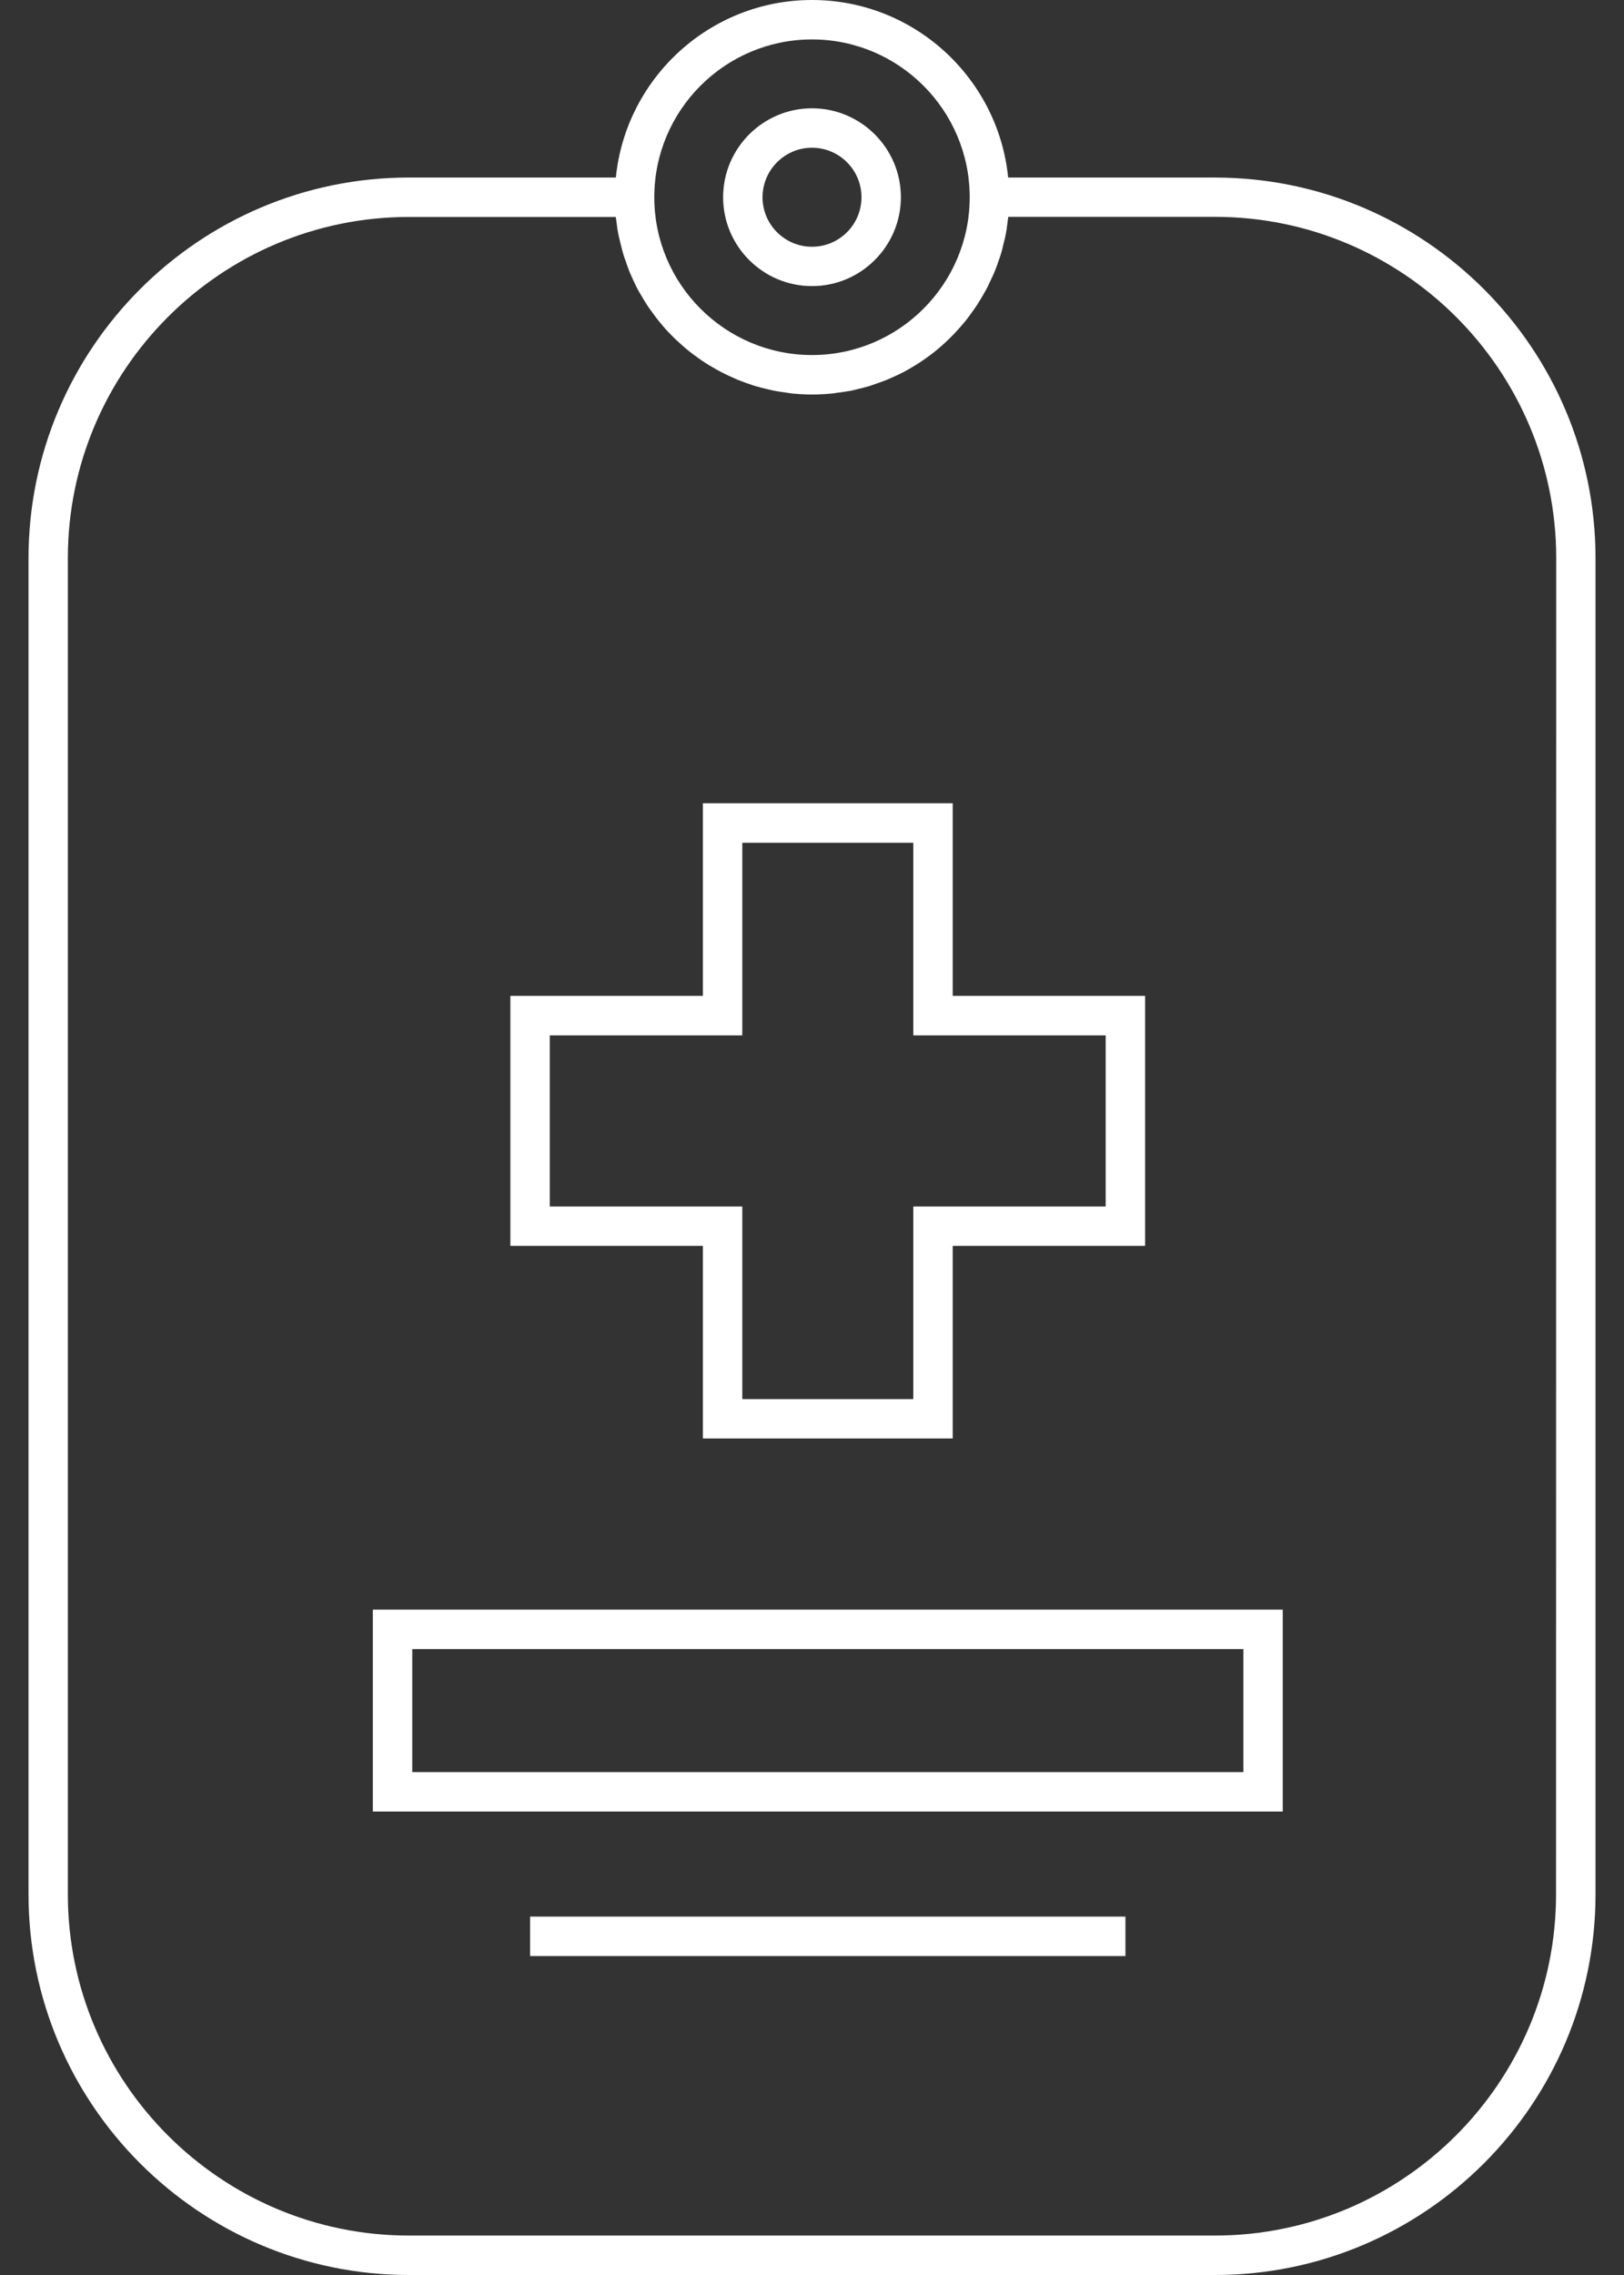
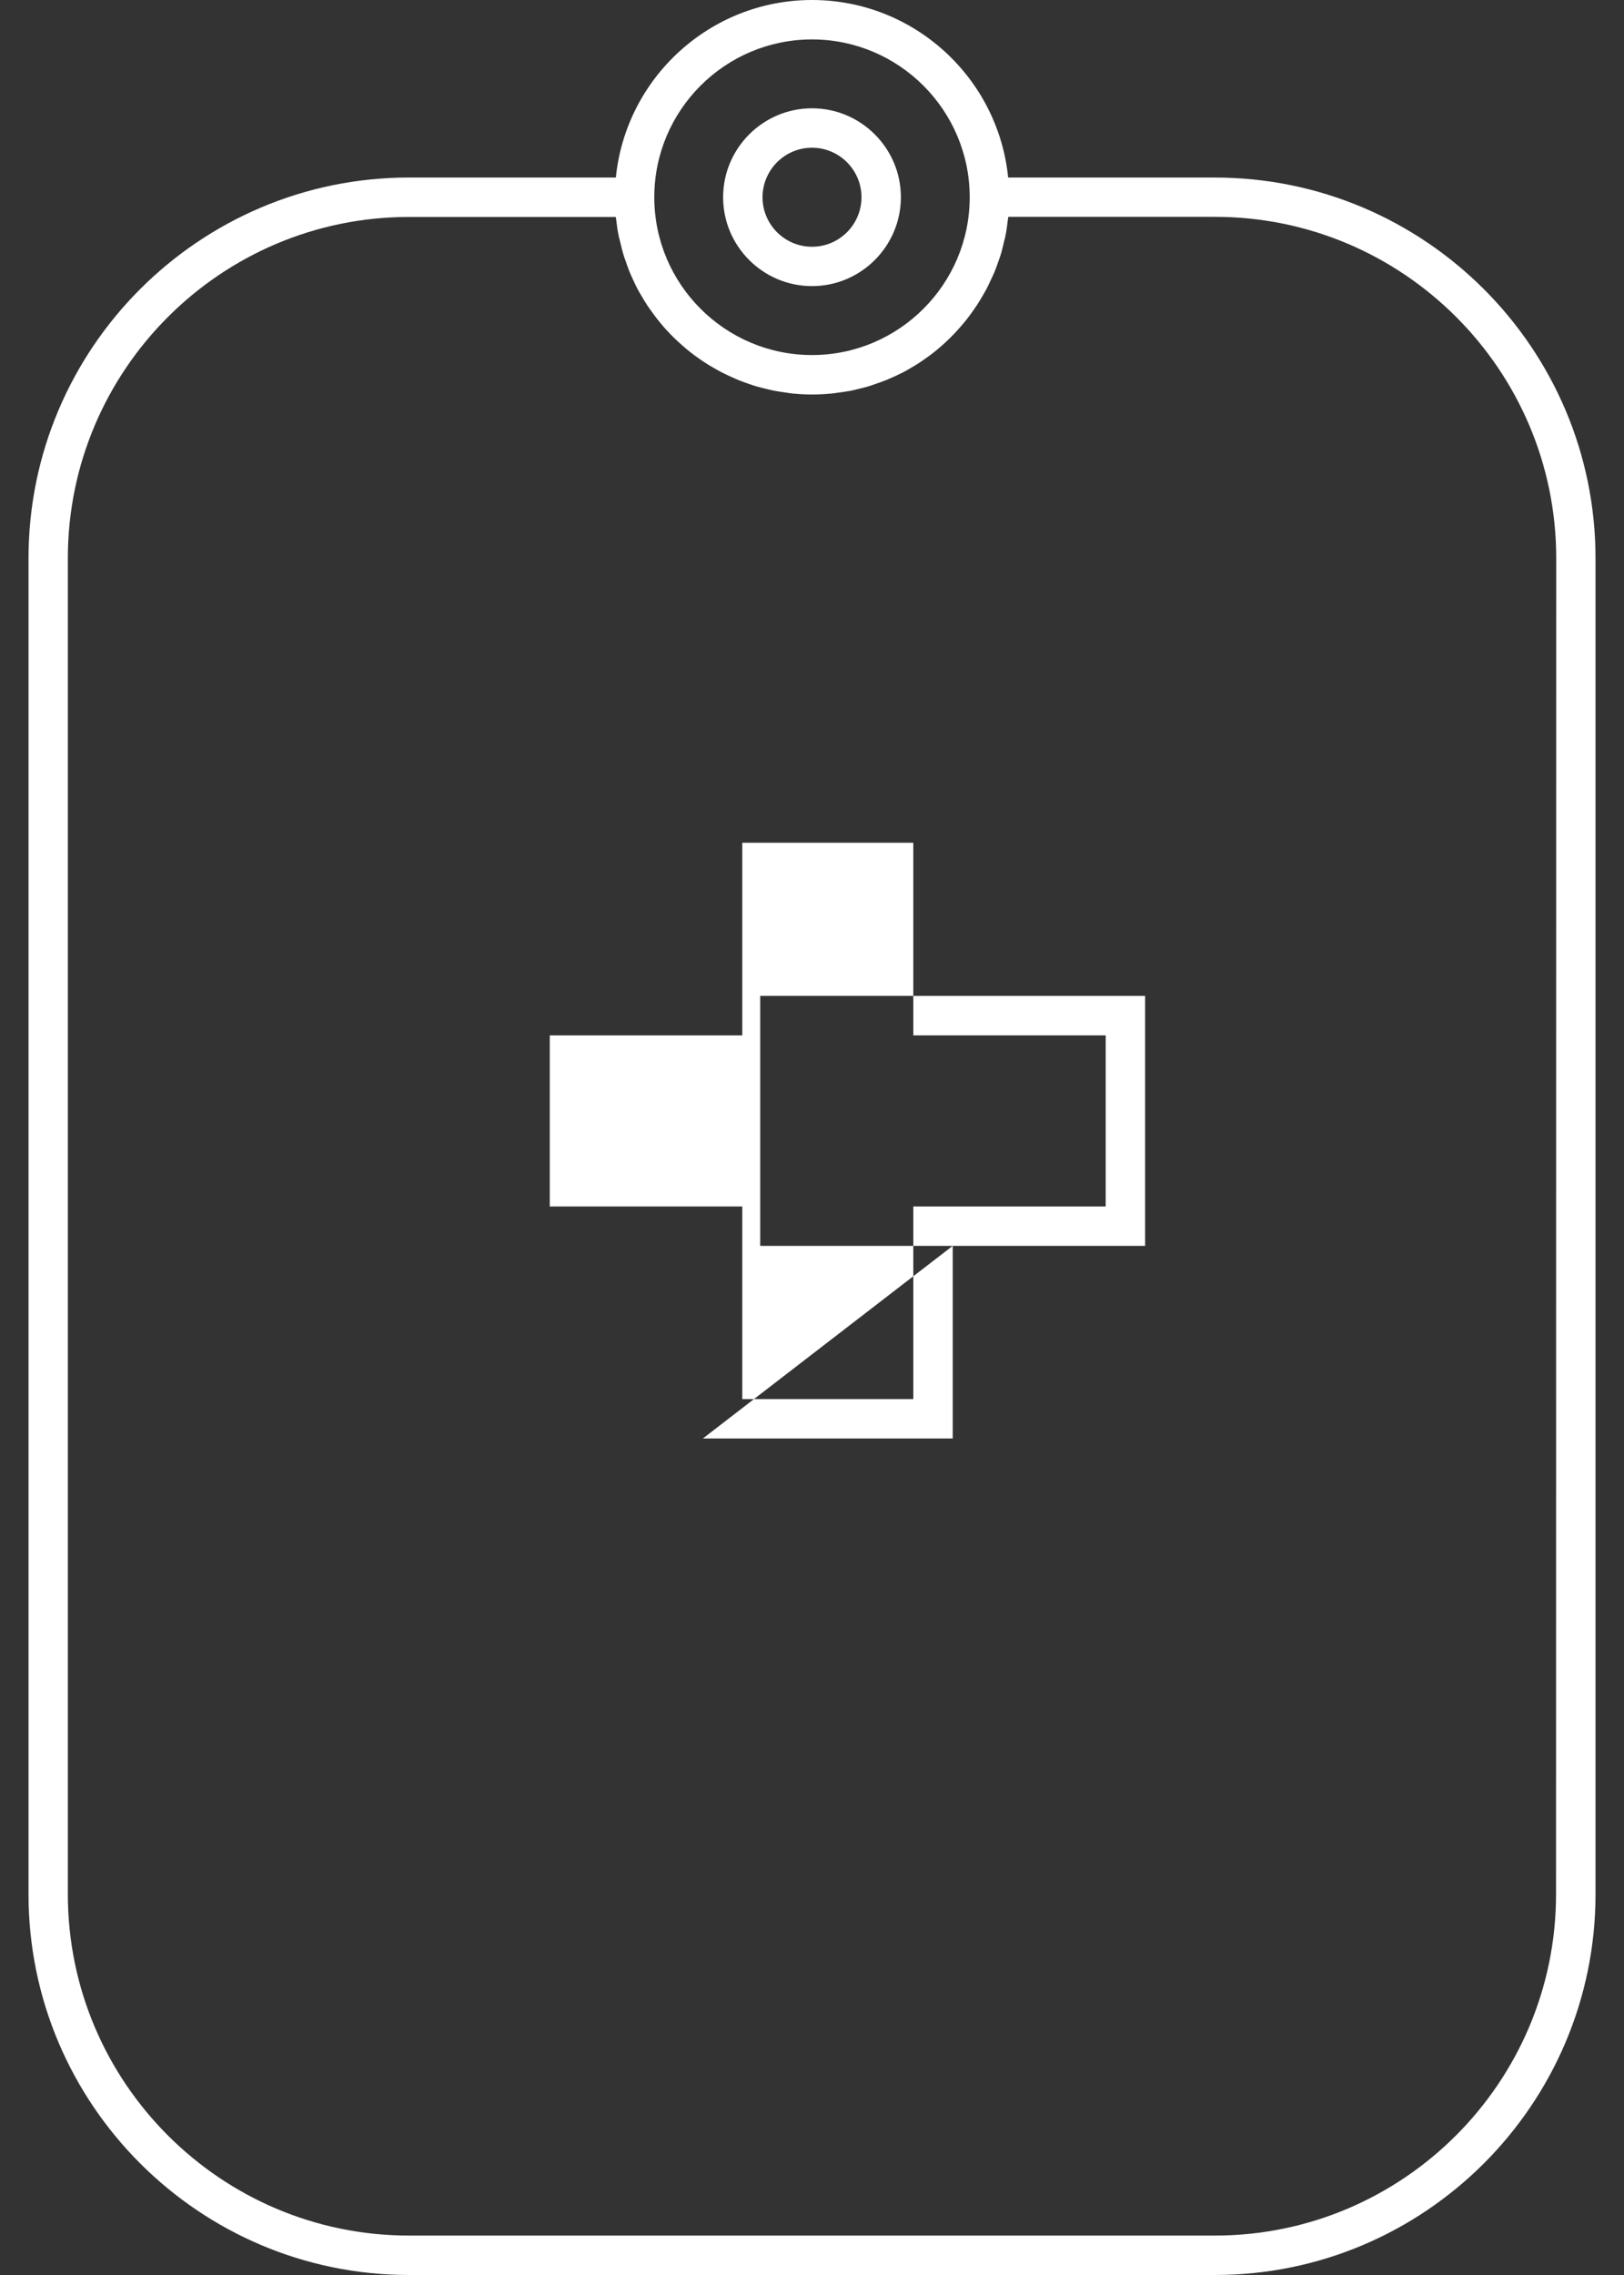
<svg xmlns="http://www.w3.org/2000/svg" fill="none" height="63" viewBox="0 0 45 63" width="45">
  <rect x="0" y="0" width="45" height="63" fill="#333333" stroke="none" />
  <g fill="#fff">
-     <path d="m19.476 39.835h6.923v-5.334h5.331v-6.923h-5.331v-5.334h-6.923v5.334h-5.334v6.923h5.334zm-4.242-6.424v-4.739h5.334v-5.334h4.739v5.334h5.331v4.739h-5.331v5.334h-4.739v-5.334z" />
-     <path d="m10.33 50.166h25.214v-5.591h-25.214zm1.093-4.498h23.03v3.406h-23.03z" />
-     <path d="m14.688 53.075h16.497v1.093h-16.497z" />
+     <path d="m19.476 39.835h6.923v-5.334h5.331v-6.923h-5.331v-5.334v5.334h-5.334v6.923h5.334zm-4.242-6.424v-4.739h5.334v-5.334h4.739v5.334h5.331v4.739h-5.331v5.334h-4.739v-5.334z" />
    <path d="m33.665 4.916h-5.73c-.276-2.758-2.608-4.916-5.435-4.916-2.827 0-5.159 2.16-5.435 4.916h-5.73c-5.815 0-10.545 4.73-10.545 10.545v36.994c0 5.815 4.73 10.545 10.545 10.545h22.331c5.815 0 10.545-4.73 10.545-10.545v-36.996c0-5.812-4.731-10.542-10.546-10.542zm-11.165-3.824c2.409 0 4.37 1.961 4.37 4.37 0 2.409-1.961 4.37-4.37 4.37s-4.37-1.961-4.37-4.37c0-2.412 1.961-4.37 4.37-4.37zm20.617 51.363c0 5.211-4.242 9.453-9.453 9.453h-22.331c-5.211 0-9.453-4.242-9.453-9.453v-36.997c0-5.211 4.242-9.45 9.453-9.45h5.73v.005c.003.03.008.06.014.09.016.147.038.295.068.437.014.06.03.117.044.178.027.112.052.221.085.33.019.068.046.134.068.199.033.098.068.194.106.29.027.068.06.134.09.202.041.09.082.178.128.265.035.066.074.131.112.194.049.082.096.167.15.246.041.063.085.126.131.186.055.076.109.153.169.227.049.06.098.117.147.178.06.071.123.139.188.205.052.055.107.109.164.164.068.063.137.126.208.188.057.049.117.101.177.147.074.057.147.115.224.167.063.046.126.09.191.131.079.052.158.101.243.147.066.038.131.076.199.112.085.046.172.085.26.126.068.03.137.063.208.093.093.038.186.071.279.104.071.025.139.049.21.071.101.03.202.055.306.079.068.016.134.035.205.049.115.022.232.038.35.055.06.008.117.019.177.025.177.016.358.027.541.027s.363-.011.541-.027c.06-.005.117-.016.178-.025.117-.016.235-.03.35-.052.071-.014.137-.033.207-.049.101-.025.202-.049.303-.079.071-.022.142-.049.213-.074.093-.033.186-.063.276-.101.071-.03.139-.063.21-.093.087-.041.172-.079.257-.123.068-.035.137-.076.202-.115.079-.046.161-.093.238-.145.066-.044.131-.09.194-.134.074-.052.147-.107.218-.164.063-.049.123-.101.183-.153.068-.06.137-.12.199-.183.057-.055.115-.112.169-.169.063-.066.123-.134.183-.202.052-.06.104-.12.153-.183.057-.071.112-.145.164-.221.046-.063.09-.128.134-.194.052-.079.098-.158.145-.238.038-.068.079-.134.115-.202.044-.085.085-.172.123-.257.033-.068.066-.137.096-.208.038-.093.071-.186.104-.281.025-.068.049-.137.071-.208.033-.104.057-.213.082-.32.016-.063.033-.126.046-.188.03-.142.049-.287.066-.434.003-.03.011-.06.014-.093v-.005h5.73c5.211 0 9.453 4.242 9.453 9.453z" />
    <path d="m22.5 7.923c1.357 0 2.463-1.106 2.463-2.463 0-1.355-1.106-2.461-2.463-2.461s-2.463 1.106-2.463 2.463c0 1.357 1.106 2.461 2.463 2.461zm0-3.832c.756 0 1.371.615 1.371 1.371 0 .757-.615 1.371-1.371 1.371s-1.371-.615-1.371-1.371c.003-.757.615-1.371 1.371-1.371z" />
  </g>
</svg>